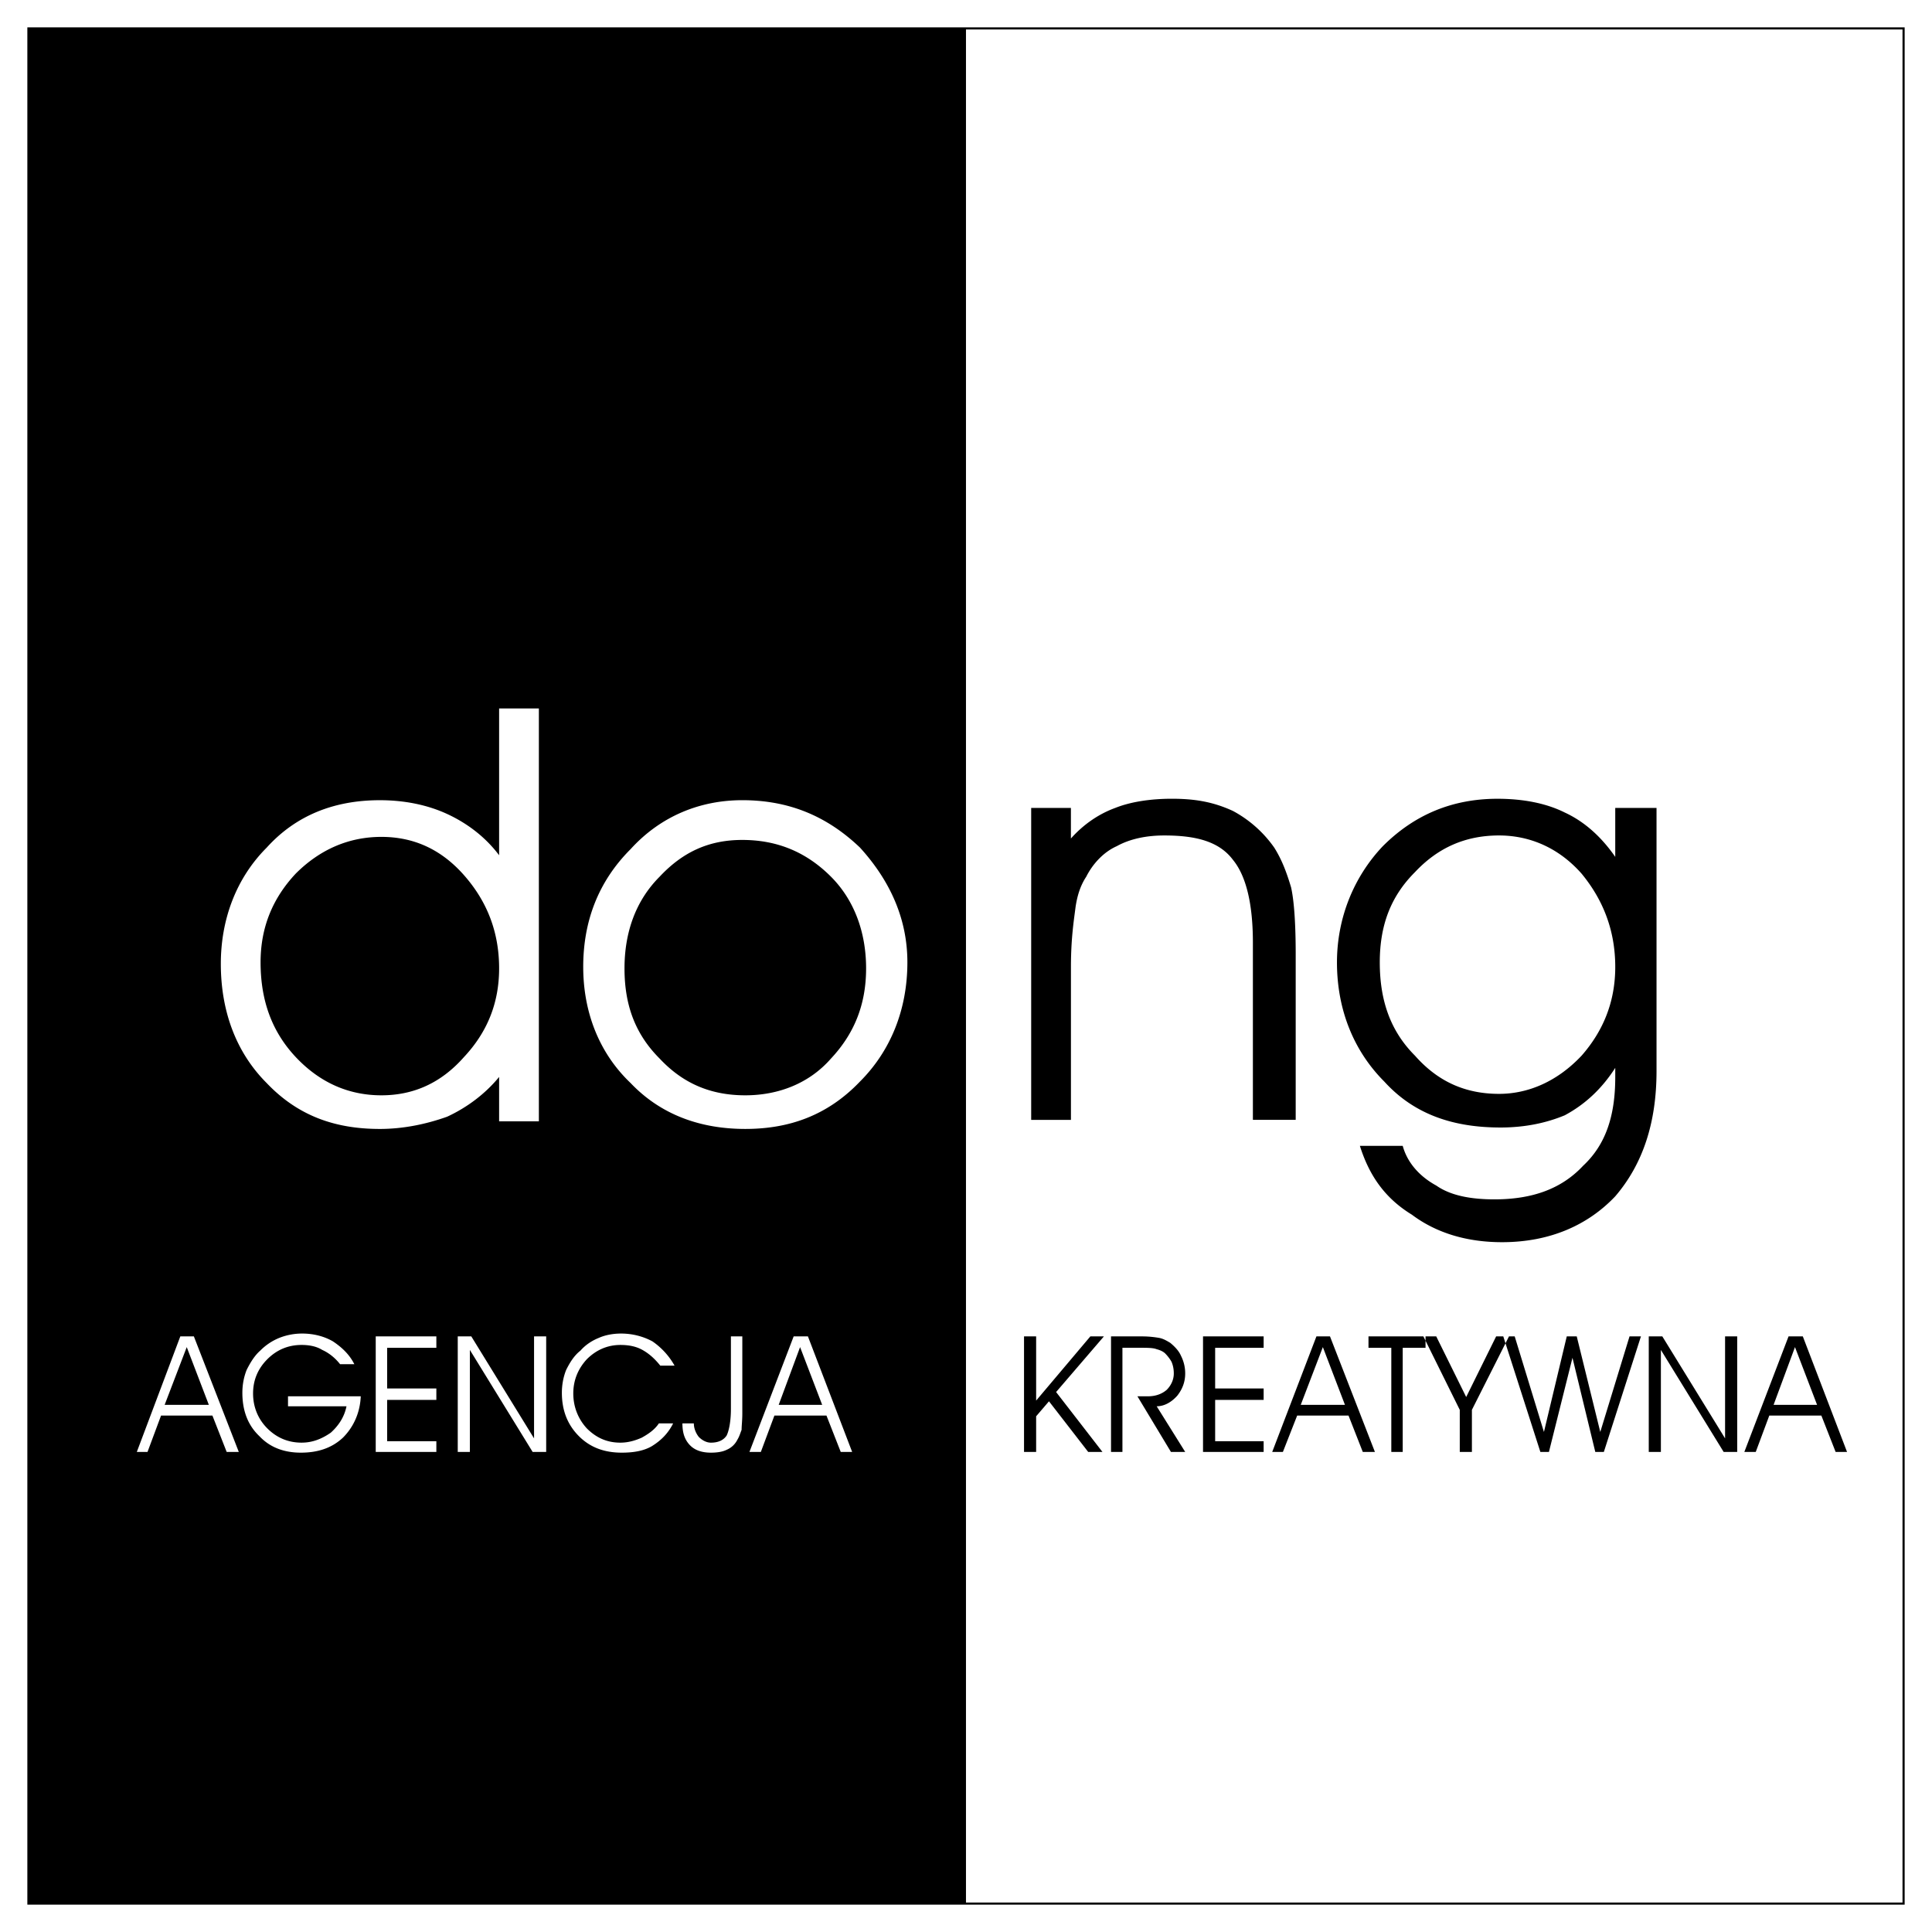
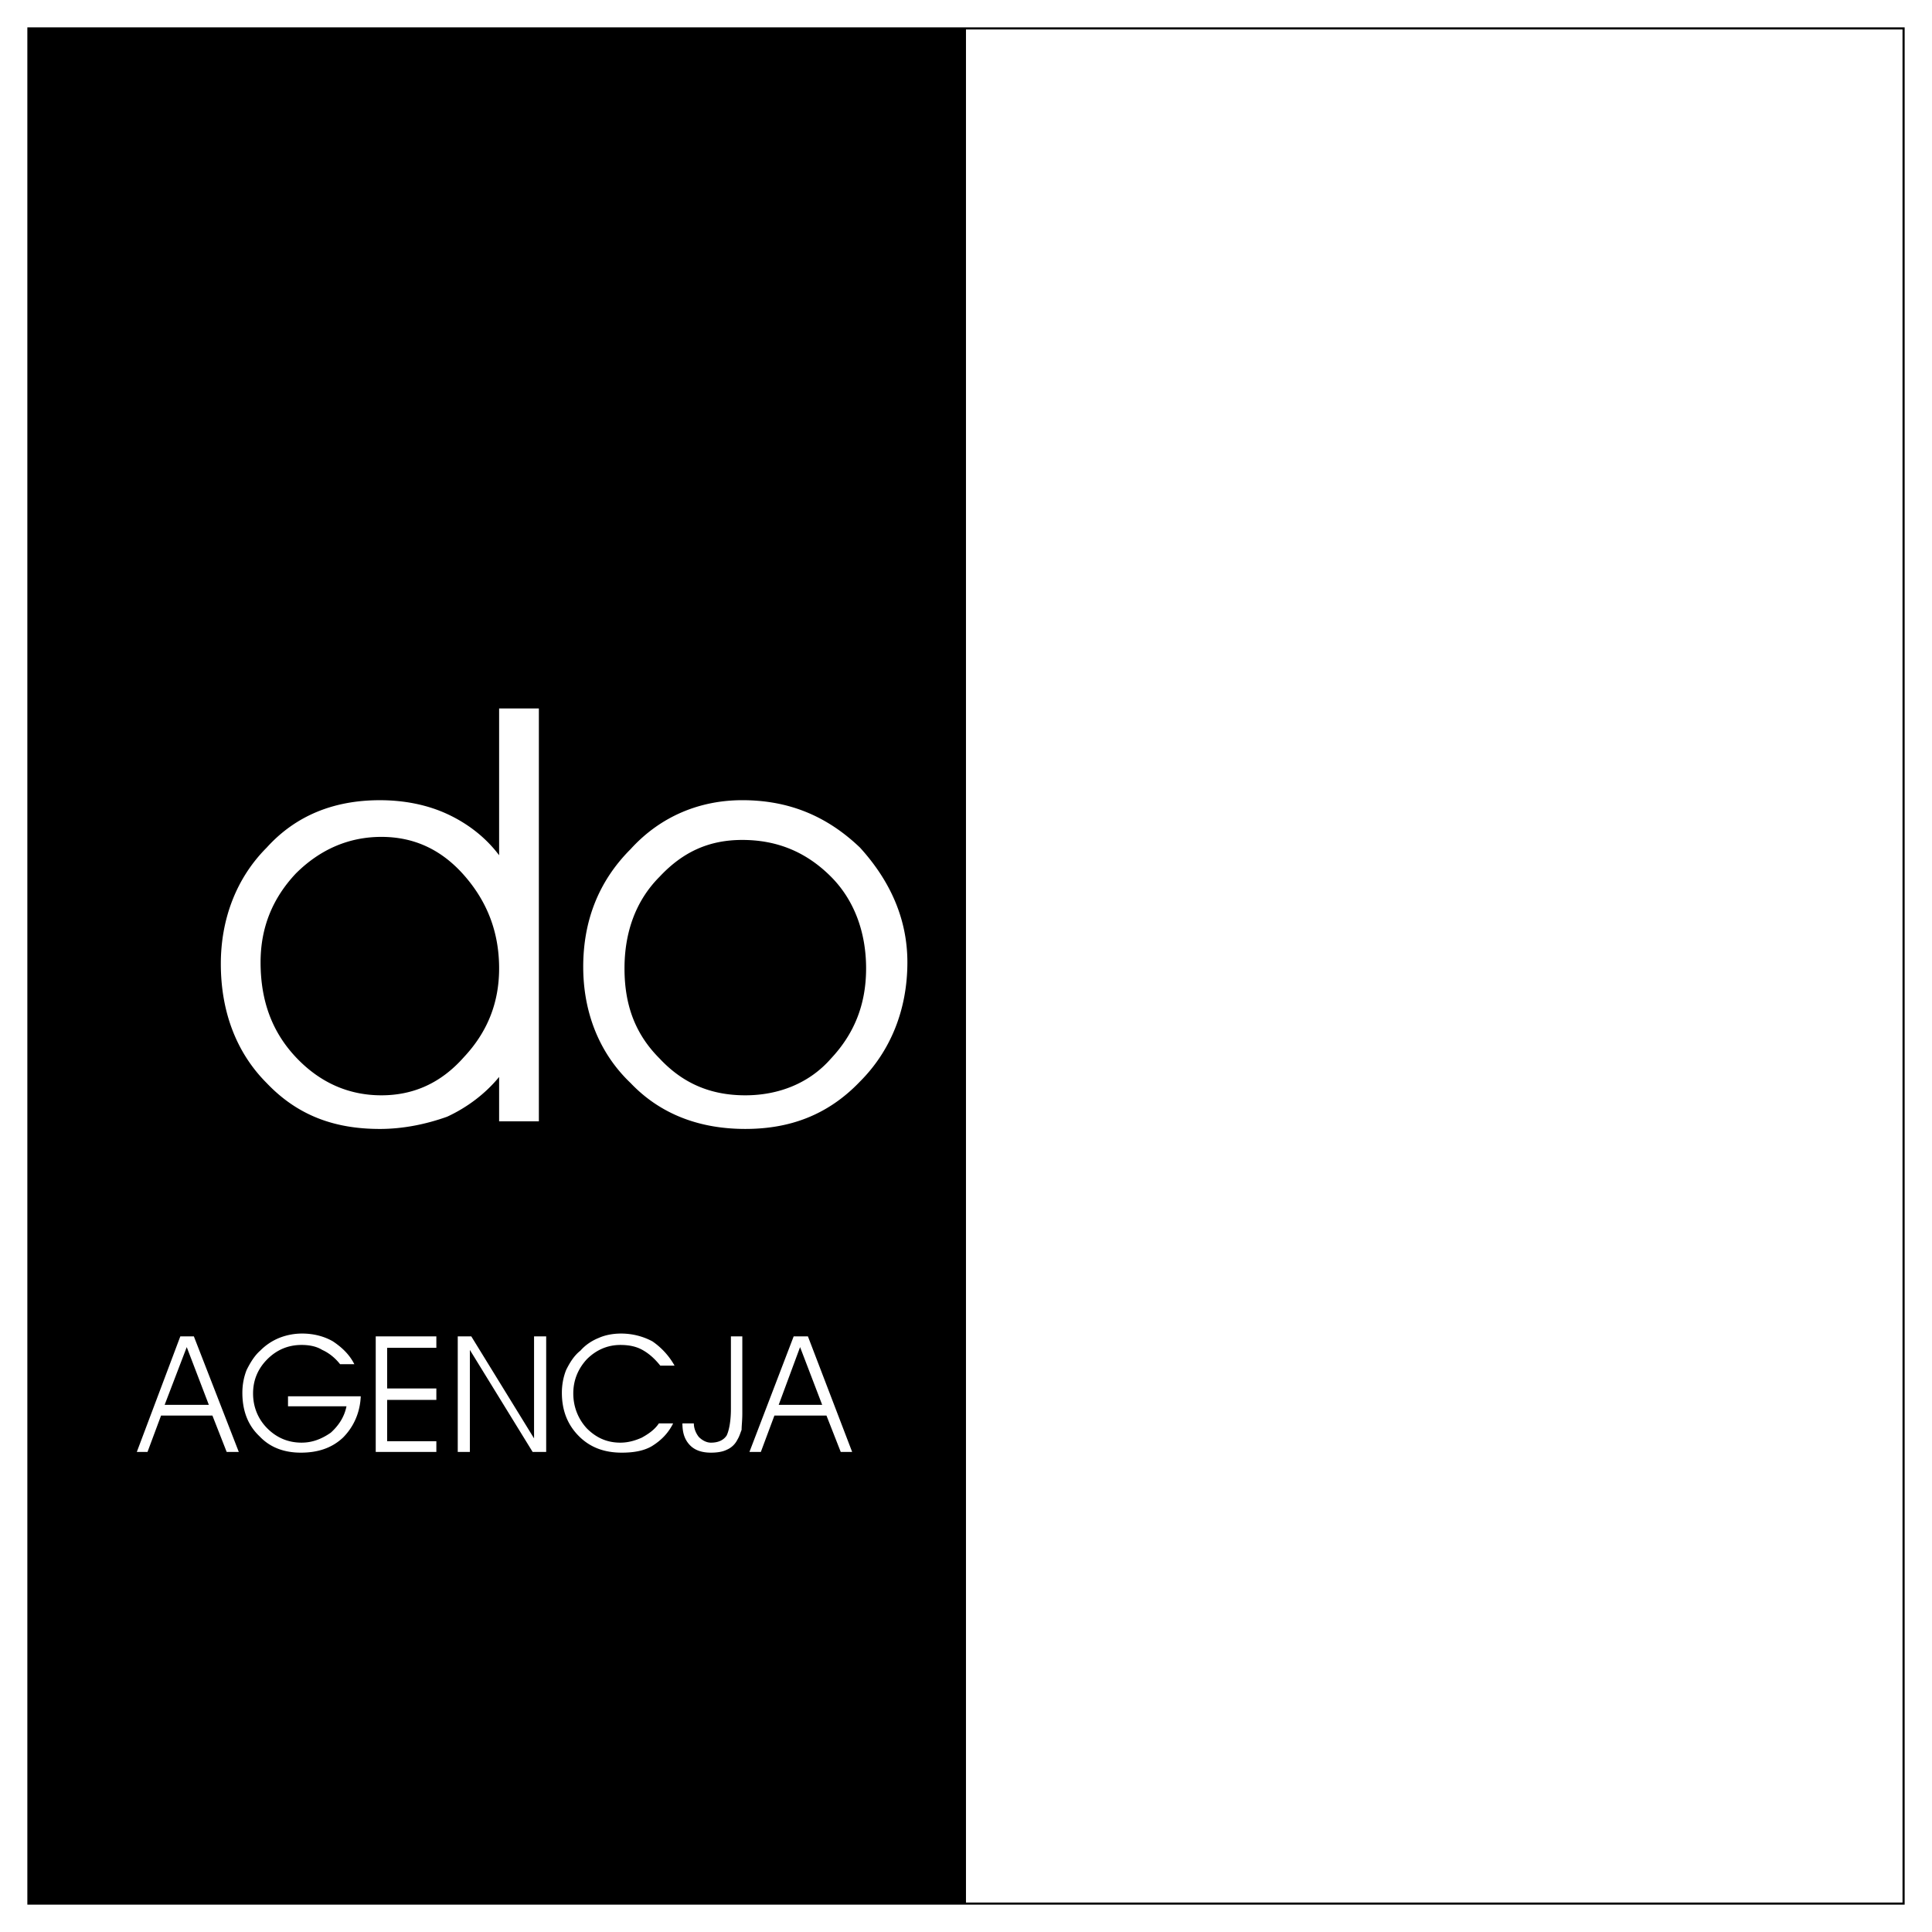
<svg xmlns="http://www.w3.org/2000/svg" width="2500" height="2500" viewBox="0 0 192.756 192.756">
-   <path fill-rule="evenodd" clip-rule="evenodd" fill="#fff" d="M0 0h192.756v192.756H0V0z" />
+   <path fill-rule="evenodd" clip-rule="evenodd" fill="#fff" d="M0 0h192.756v192.756V0z" />
  <path fill="none" stroke="#000" stroke-width=".213" stroke-miterlimit="2.613" d="M2.835 2.834h187.086v187.088H2.835V2.834z" />
  <path fill-rule="evenodd" clip-rule="evenodd" d="M2.835 2.834h93.541v187.088H2.835V2.834z" />
  <path d="M49.797 96.617c0-3.662-1.221-6.713-3.509-9.307-2.289-2.593-5.034-3.814-8.238-3.814-3.204 0-6.102 1.221-8.543 3.662-2.288 2.441-3.509 5.339-3.509 8.848 0 3.967 1.221 7.018 3.509 9.459 2.441 2.594 5.339 3.814 8.543 3.814 3.204 0 5.95-1.221 8.238-3.814 2.288-2.442 3.509-5.34 3.509-8.848zm0-11.289V70.682h3.966v41.191h-3.966v-4.426c-1.373 1.68-3.204 3.053-5.187 3.967-2.136.764-4.424 1.221-6.712 1.221-4.577 0-8.238-1.373-11.289-4.576-3.051-3.051-4.577-7.17-4.577-11.9 0-4.423 1.526-8.542 4.577-11.593 2.898-3.204 6.712-4.729 11.289-4.729 2.441 0 4.729.458 6.712 1.373 1.983.914 3.814 2.287 5.187 4.118zm12.51 11.289c0 3.66 1.067 6.559 3.509 9 2.288 2.441 5.034 3.662 8.543 3.662 3.356 0 6.407-1.221 8.543-3.662 2.288-2.441 3.509-5.34 3.509-9 0-3.662-1.221-6.866-3.509-9.154-2.441-2.441-5.339-3.662-8.848-3.662-3.356 0-5.95 1.221-8.238 3.662-2.442 2.441-3.509 5.645-3.509 9.154zm-4.119-.153c0-4.577 1.525-8.543 4.729-11.747 3.051-3.356 7.018-4.882 11.137-4.882 4.577 0 8.391 1.525 11.747 4.729 3.051 3.356 4.729 7.17 4.729 11.441 0 4.73-1.678 8.85-4.729 11.9-3.204 3.355-7.018 4.729-11.441 4.729-4.424 0-8.391-1.373-11.442-4.576-3.205-3.05-4.73-7.169-4.73-11.594zM14.718 144.859H13.65l4.34-11.527h1.352l4.482 11.527h-1.209l-1.423-3.629h-5.123l-1.351 3.629zm6.119-4.695l-2.206-5.764-2.206 5.764h4.412zm7.898-.855h7.258c-.071 1.637-.711 3.061-1.779 4.127-1.139 1.068-2.562 1.496-4.198 1.496s-3.06-.5-4.127-1.637c-1.21-1.139-1.708-2.633-1.708-4.342 0-.781.143-1.564.427-2.275.356-.713.783-1.424 1.352-1.922a5.674 5.674 0 0 1 1.921-1.281 6.16 6.16 0 0 1 2.277-.426c1.138 0 2.206.283 3.06.781.854.57 1.637 1.281 2.135 2.277H33.93c-.498-.641-1.138-1.139-1.779-1.424-.569-.355-1.281-.498-2.063-.498-1.352 0-2.49.498-3.416 1.424-.925.926-1.423 2.064-1.423 3.416s.498 2.561 1.423 3.486c.925.924 2.063 1.422 3.416 1.422 1.067 0 1.992-.355 2.917-.996.783-.711 1.352-1.564 1.565-2.633h-5.835v-.995zm9.89-.782h4.91v1.139h-4.91v4.127h4.91v1.066h-6.048v-11.527h6.048v1.139h-4.91v4.056zm14.658 4.981v-10.176h1.21v11.527h-1.352l-6.262-10.176v10.176H45.67v-11.527h1.352l6.261 10.176zm12.595-7.258c-.569-.711-1.139-1.209-1.779-1.566-.64-.355-1.352-.498-2.206-.498-1.281 0-2.419.498-3.344 1.424-.854.926-1.352 2.064-1.352 3.416s.498 2.561 1.352 3.486c.925.924 1.992 1.422 3.344 1.422.783 0 1.494-.213 2.134-.498.641-.355 1.281-.781 1.708-1.422h1.423c-.498.996-1.209 1.707-2.134 2.277-.854.498-1.921.641-2.989.641-1.708 0-3.131-.5-4.269-1.637-1.139-1.139-1.708-2.562-1.708-4.342 0-.781.143-1.564.427-2.275.356-.713.783-1.424 1.423-1.922.498-.57 1.139-.996 1.85-1.281.64-.285 1.423-.426 2.206-.426 1.138 0 2.206.283 3.131.781a7.22 7.22 0 0 1 2.206 2.42h-1.423zm7.044-2.918h1.139v7.686c0 .711-.071 1.209-.071 1.637-.142.355-.213.641-.427.996a2.1 2.1 0 0 1-1.067.996c-.427.213-.996.285-1.565.285-.854 0-1.565-.215-2.063-.713-.569-.568-.783-1.281-.783-2.205h1.139c0 .498.213.996.498 1.352.355.355.783.568 1.209.568.783 0 1.281-.283 1.565-.711.214-.426.427-1.352.427-2.633v-7.258h-.001zm2.988 11.527h-1.138l4.412-11.527h1.423l4.412 11.527H83.88l-1.423-3.629h-5.194l-1.353 3.629zm6.12-4.695l-2.206-5.764-2.135 5.764h4.341z" fill-rule="evenodd" clip-rule="evenodd" fill="#fff" />
-   <path d="M103.376 141.303v3.557h-1.209v-11.527h1.209v6.404l5.408-6.404h1.352l-4.768 5.551 4.625 5.977h-1.423l-3.913-5.053-1.281 1.495zm8.609-6.832v10.389h-1.138v-11.527h3.131c.64 0 1.209.072 1.636.143.428.072.783.285 1.139.498.428.355.854.783 1.067 1.281a3.85 3.85 0 0 1 .427 1.779c0 .854-.284 1.564-.782 2.205-.569.641-1.281 1.066-2.063 1.066l2.846 4.555h-1.423l-3.344-5.551h1.067c.711 0 1.352-.213 1.85-.639.427-.428.712-.996.712-1.637 0-.428-.071-.783-.214-1.139-.143-.285-.427-.641-.641-.854-.213-.215-.569-.357-.854-.428-.355-.143-.925-.143-1.708-.143h-1.708v.002zm9.251 4.056h4.838v1.139h-4.838v4.127h4.838v1.066h-6.048v-11.527h6.048v1.139h-4.838v4.056zm6.759 6.332h-1.066l4.411-11.527h1.353l4.482 11.527h-1.21l-1.423-3.629h-5.123l-1.424 3.629zm6.192-4.695l-2.206-5.764-2.206 5.764h4.412zm5.762 4.695h-1.138V134.47h-2.277v-1.139h5.692v1.139h-2.277v10.389zm6.903-4.197v4.197h-1.21v-4.197l-3.629-7.33h1.281l2.988 6.049 2.988-6.049h1.281l-3.699 7.33zm10.46-7.33l2.348 9.535 2.918-9.535h1.139l-3.701 11.527h-.854l-2.276-9.393-2.349 9.393h-.854l-3.7-11.527h1.139l2.917 9.535 2.277-9.535h.996zm14.799 10.176v-10.176h1.21v11.527h-1.353l-6.261-10.176v10.176h-1.21v-11.527h1.353l6.261 10.176zm3.06 1.351h-1.138l4.411-11.527h1.423l4.412 11.527h-1.139l-1.423-3.629h-5.194l-1.352 3.629zm6.12-4.695l-2.206-5.764-2.135 5.764h4.341zM102.878 80.607h3.967v3.051c1.221-1.373 2.746-2.441 4.424-3.051 1.525-.61 3.509-.916 5.645-.916 2.289 0 4.119.305 6.103 1.221a11.906 11.906 0 0 1 4.119 3.661c.763 1.22 1.22 2.441 1.678 3.966.305 1.373.458 3.661.458 6.713v16.476h-4.271V94.032c0-3.662-.61-6.56-1.983-8.238-1.373-1.831-3.661-2.44-6.865-2.44-1.678 0-3.356.305-4.729 1.067-1.373.61-2.44 1.831-3.051 3.052-.61.915-.915 1.983-1.068 3.051-.152 1.221-.457 3.051-.457 5.95v15.256h-3.967V80.607h-.003zm37.071 33.715c.458 1.678 1.678 3.051 3.356 3.965 1.525 1.068 3.661 1.373 5.797 1.373 3.813 0 6.712-1.066 8.848-3.355 2.289-2.137 3.204-5.035 3.204-8.848v-.916c-1.373 2.137-3.051 3.662-5.034 4.729-1.831.764-3.967 1.221-6.407 1.221-4.577 0-8.543-1.221-11.595-4.576-3.051-3.051-4.729-7.17-4.729-11.898 0-4.425 1.678-8.543 4.576-11.595 3.204-3.204 7.018-4.729 11.441-4.729 2.594 0 4.882.458 6.713 1.373 1.983.916 3.661 2.441 5.034 4.424v-4.882h4.119v26.239c0 5.188-1.373 9.307-4.119 12.51-2.746 2.898-6.56 4.576-11.289 4.576-3.509 0-6.56-.914-9.001-2.744-2.746-1.68-4.271-3.967-5.187-6.865h4.273v-.002zm-2.288-18.306c0 3.812 1.067 6.865 3.509 9.305 2.288 2.594 5.034 3.814 8.391 3.814 2.898 0 5.797-1.221 8.237-3.814 2.136-2.439 3.356-5.338 3.356-8.848 0-3.662-1.221-6.712-3.356-9.306-2.288-2.593-5.187-3.813-8.237-3.813-3.356 0-6.103 1.22-8.391 3.661-2.441 2.44-3.509 5.339-3.509 9.001z" fill-rule="evenodd" clip-rule="evenodd" />
</svg>